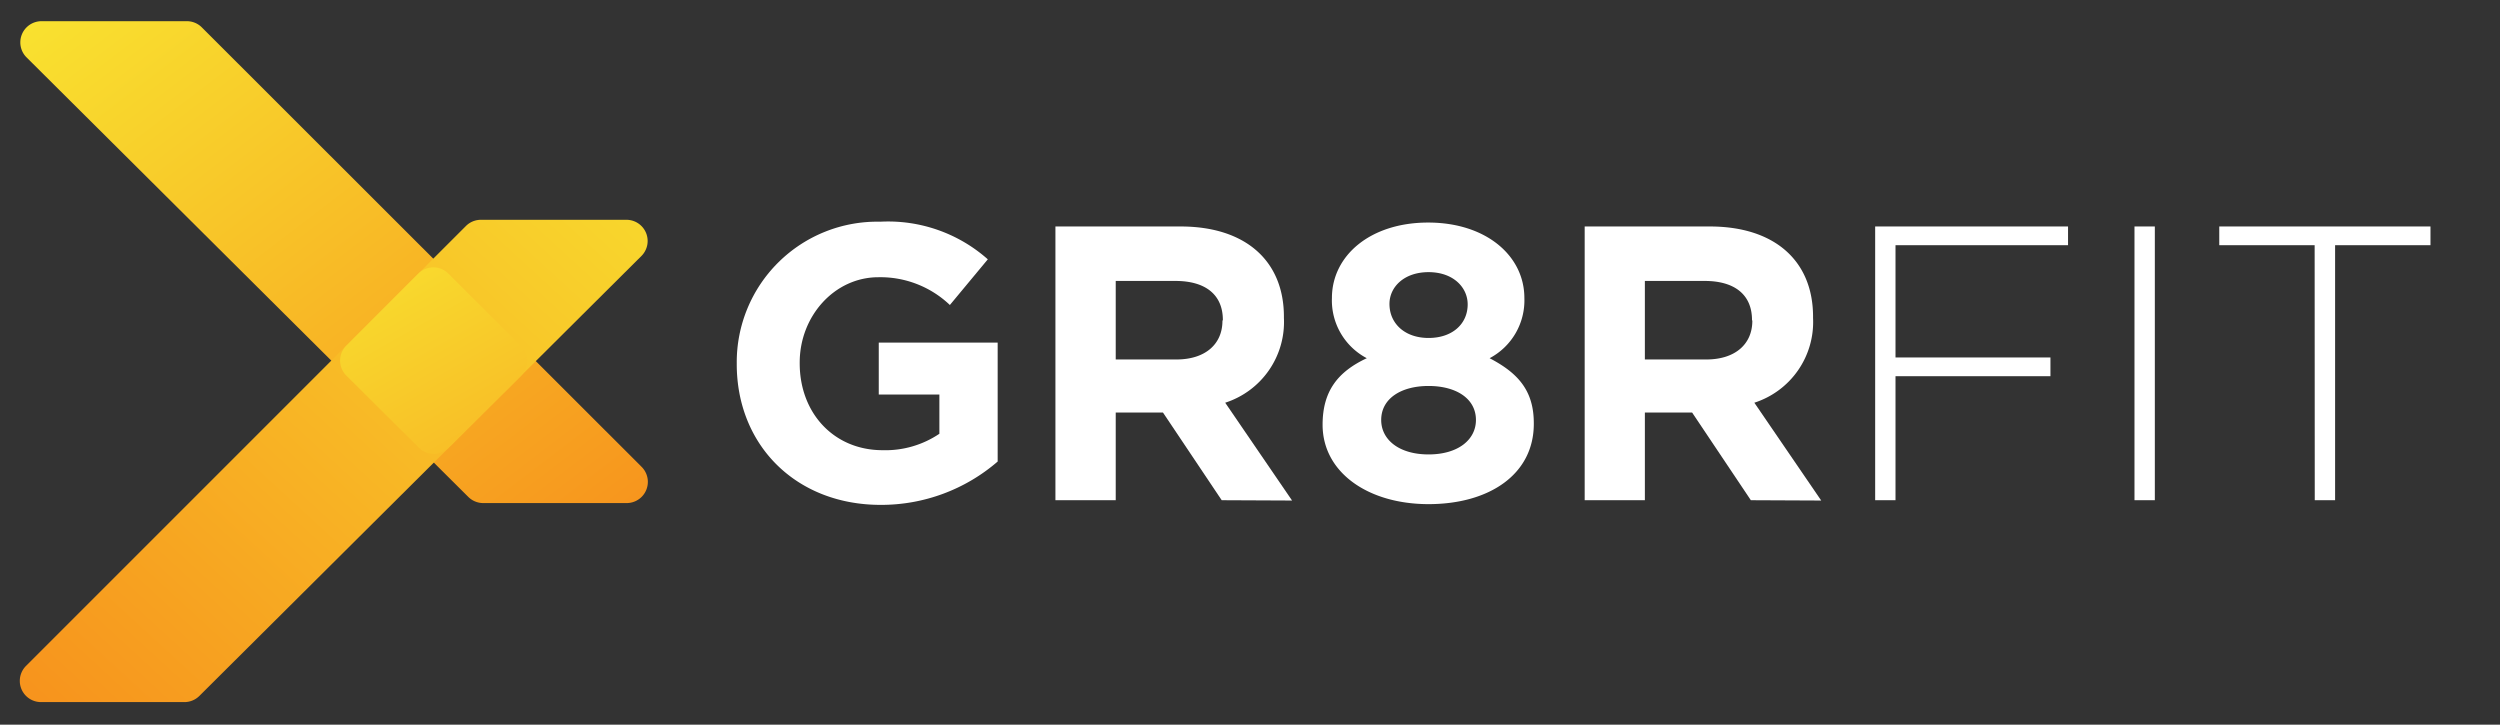
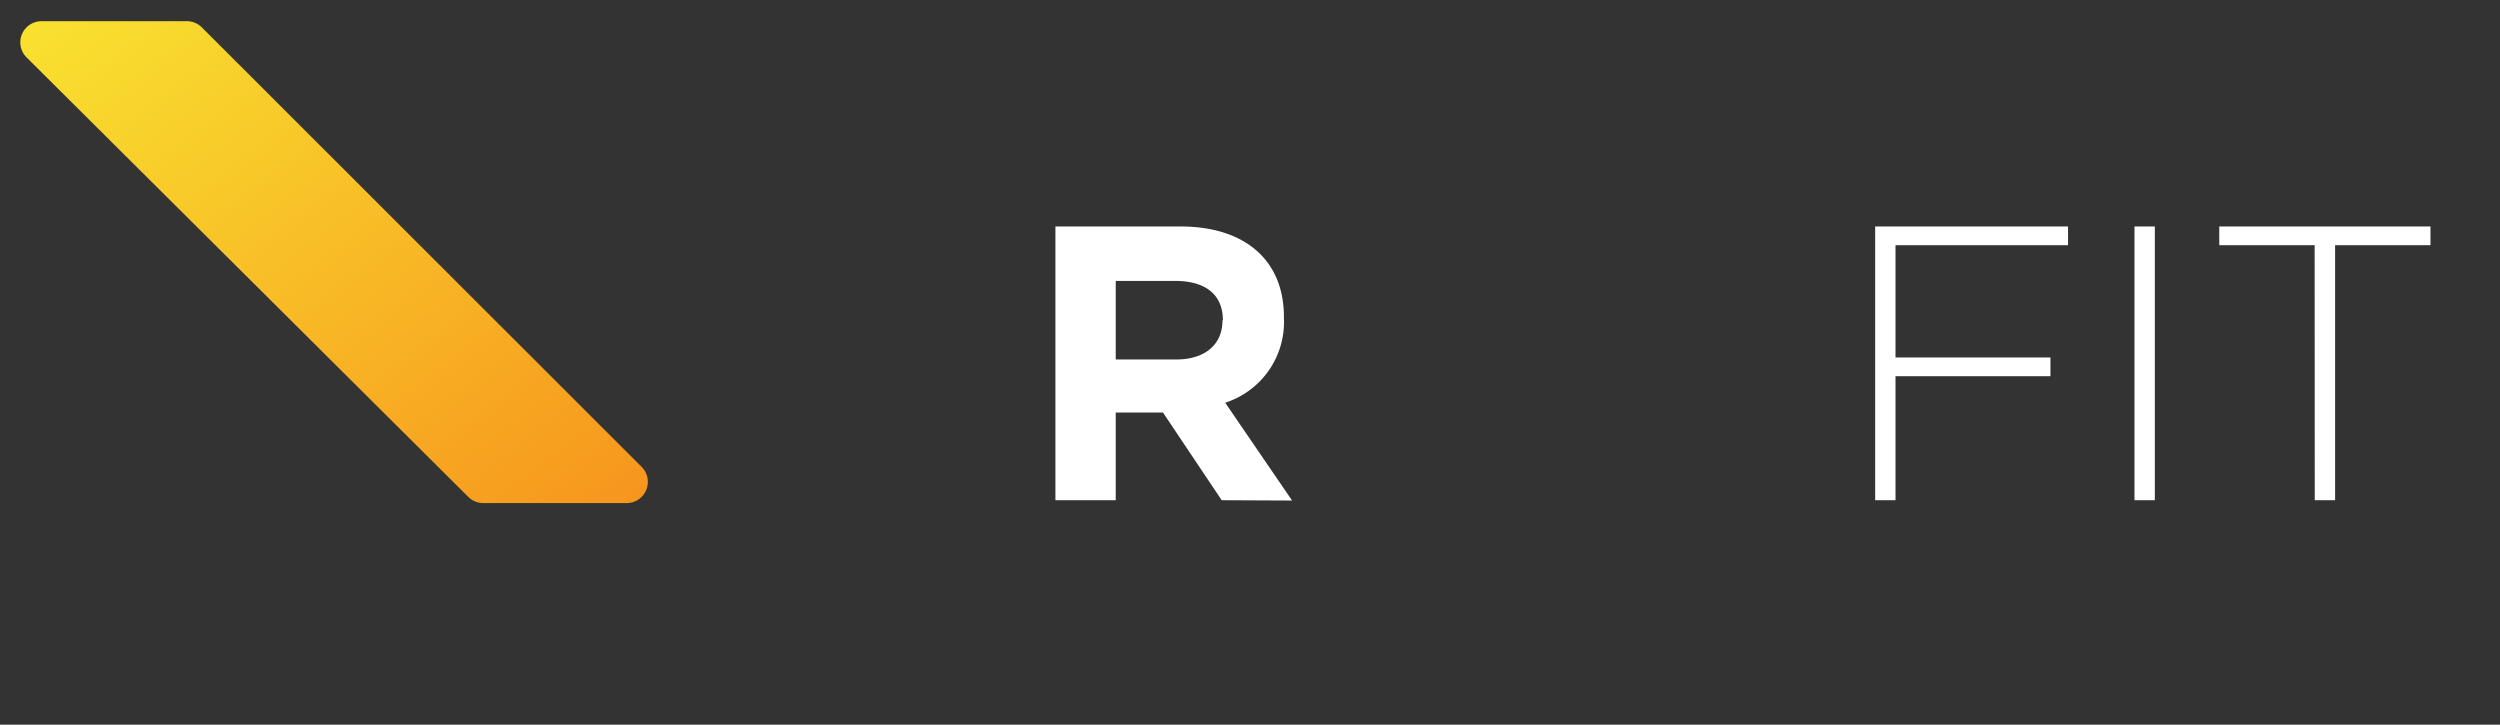
<svg xmlns="http://www.w3.org/2000/svg" xmlns:xlink="http://www.w3.org/1999/xlink" id="Layer_1" data-name="Layer 1" viewBox="0 0 235.9 68.38">
  <rect x="0" y="0" width="235.9" height="68.38" fill="#333333" stroke="none" />
  <defs>
    <style>.cls-1{fill:url(#linear-gradient);}.cls-2{fill:url(#linear-gradient-2);}.cls-3{fill:url(#linear-gradient-3);}.cls-4{fill:#fff;}</style>
    <linearGradient id="linear-gradient" x1="3.44" y1="-12.05" x2="53.87" y2="53.99" gradientUnits="userSpaceOnUse">
      <stop offset="0" stop-color="#f9ed32" />
      <stop offset="1" stop-color="#f7941d" />
    </linearGradient>
    <linearGradient id="linear-gradient-2" x1="72.82" y1="-1.51" x2="7.67" y2="69.44" xlink:href="#linear-gradient" />
    <linearGradient id="linear-gradient-3" x1="30.6" y1="15.91" x2="58.27" y2="64.55" xlink:href="#linear-gradient" />
  </defs>
  <path class="cls-1" d="M3.88,2H17.62A2,2,0,0,1,19,2.54L60.55,44.06a2,2,0,0,1-1.41,3.41H45.6a2,2,0,0,1-1.41-.58L2.47,5.38A2,2,0,0,1,3.88,2Z" />
-   <path class="cls-2" d="M59.12,20.74H45.38a2,2,0,0,0-1.41.58L2.45,62.84a2,2,0,0,0,1.42,3.41H17.4a2,2,0,0,0,1.41-.58L60.53,24.15A2,2,0,0,0,59.12,20.74Z" />
-   <path class="cls-3" d="M32.71,35.47l6.79,6.75a2,2,0,0,0,2.87,0l6.75-6.71a2,2,0,0,0,0-2.88l-6.79-6.79a2,2,0,0,0-2.88,0l-6.74,6.74A2,2,0,0,0,32.71,35.47Z" />
-   <path class="cls-4" d="M83.1,47.64c-8,0-13.58-5.64-13.58-13.28v-.08A13.26,13.26,0,0,1,83.06,20.92a14.17,14.17,0,0,1,10.15,3.55l-3.58,4.31a9.5,9.5,0,0,0-6.75-2.62c-4.13,0-7.42,3.66-7.42,8.05v.07c0,4.73,3.25,8.2,7.82,8.2a9.11,9.11,0,0,0,5.36-1.55v-3.7H82.92v-4.9H94.14V43.55A16.8,16.8,0,0,1,83.1,47.64Z" />
  <path class="cls-4" d="M115.28,47.2l-5.54-8.27h-4.46V47.2H99.59V21.37H111.4c6.09,0,9.75,3.21,9.75,8.52V30a8,8,0,0,1-5.54,8l6.31,9.23Zm.11-17c0-2.44-1.7-3.69-4.47-3.69h-5.64v7.41H111c2.76,0,4.35-1.47,4.35-3.65Z" />
-   <path class="cls-4" d="M134.8,47.57c-5.72,0-10-3-10-7.49,0-3.18,1.44-5,4.17-6.28a6.16,6.16,0,0,1-3.29-5.68c0-4,3.62-7.12,9.08-7.12s9.08,3.13,9.08,7.12a6.17,6.17,0,0,1-3.28,5.68c2.62,1.37,4.17,3,4.17,6.13C144.77,44.76,140.52,47.57,134.8,47.57Zm0-11.15c-2.58,0-4.47,1.18-4.47,3.21,0,1.85,1.67,3.25,4.47,3.25s4.47-1.4,4.47-3.25C139.27,37.6,137.39,36.42,134.8,36.42Zm0-10.74c-2.32,0-3.69,1.41-3.69,3,0,1.84,1.44,3.21,3.69,3.21s3.69-1.33,3.69-3.17C138.49,27.12,137.13,25.68,134.8,25.68Z" />
-   <path class="cls-4" d="M165.21,47.2l-5.54-8.27h-4.46V47.2h-5.68V21.37h11.81c6.08,0,9.74,3.21,9.74,8.52V30a8,8,0,0,1-5.54,8l6.31,9.23Zm.11-17c0-2.44-1.7-3.69-4.46-3.69h-5.65v7.41H161c2.76,0,4.35-1.47,4.35-3.65Z" />
  <path class="cls-4" d="M176.94,21.37h18.2v1.77H178.86V33.73h14.62V35.5H178.86V47.2h-1.92Zm24.47,0h1.92V47.2h-1.92Zm17,1.77h-9V21.37h19.93v1.77h-9V47.2h-1.92Z" />
</svg>